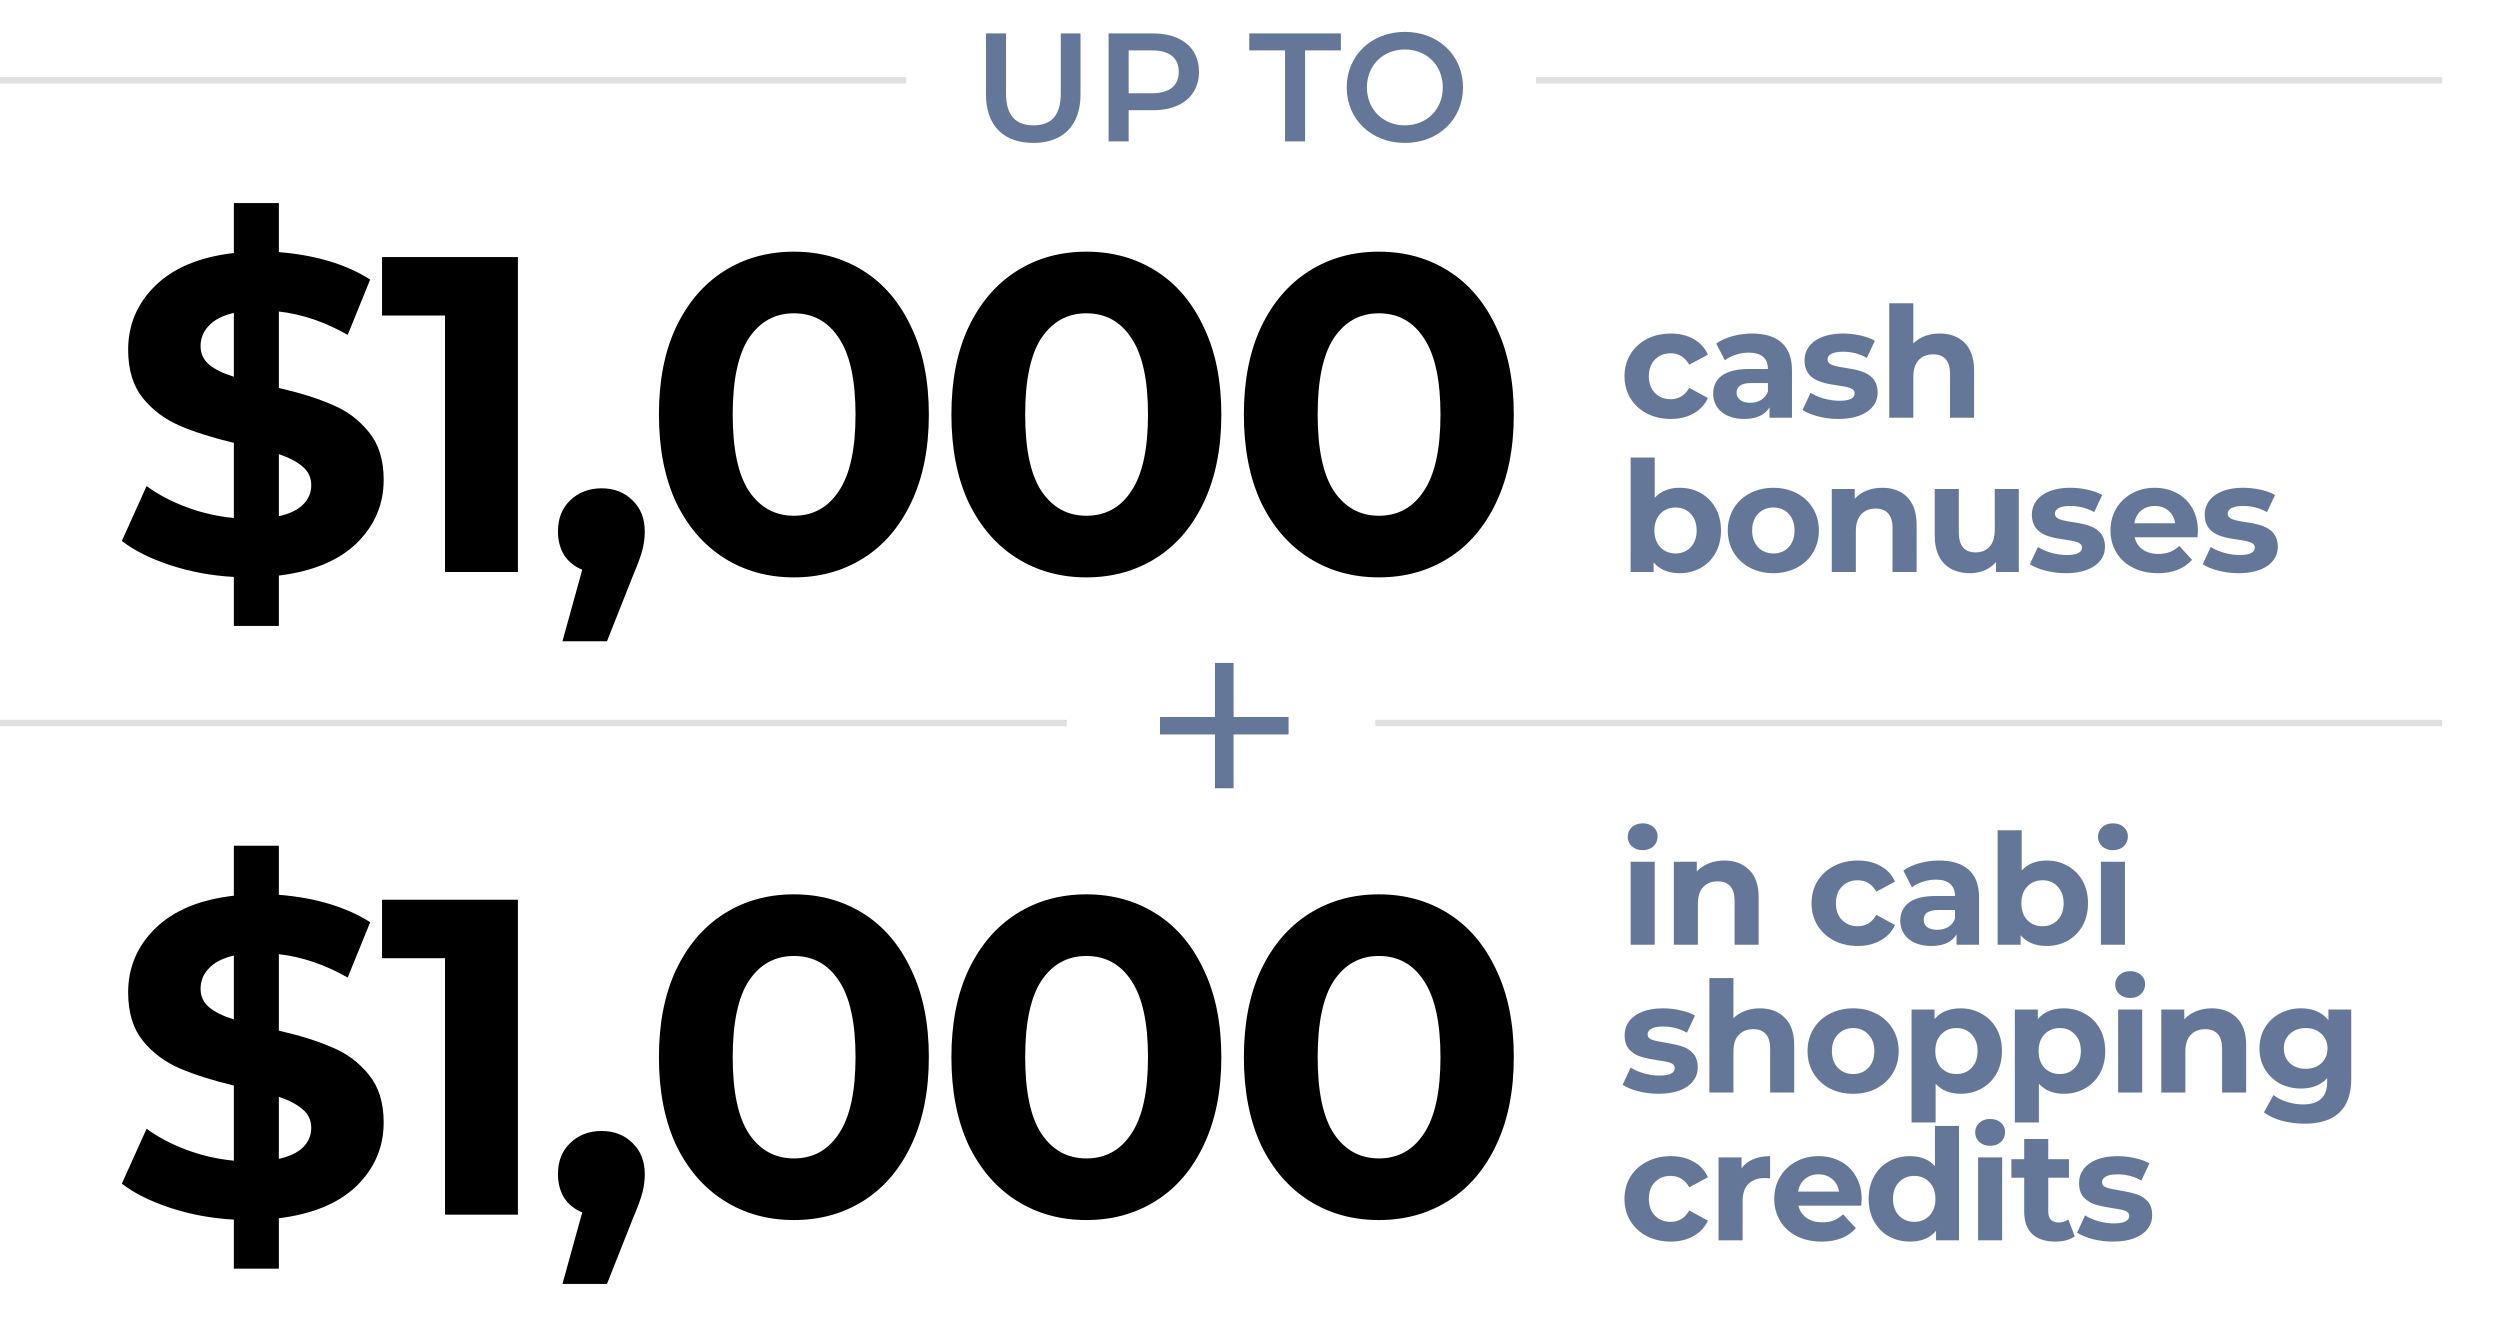
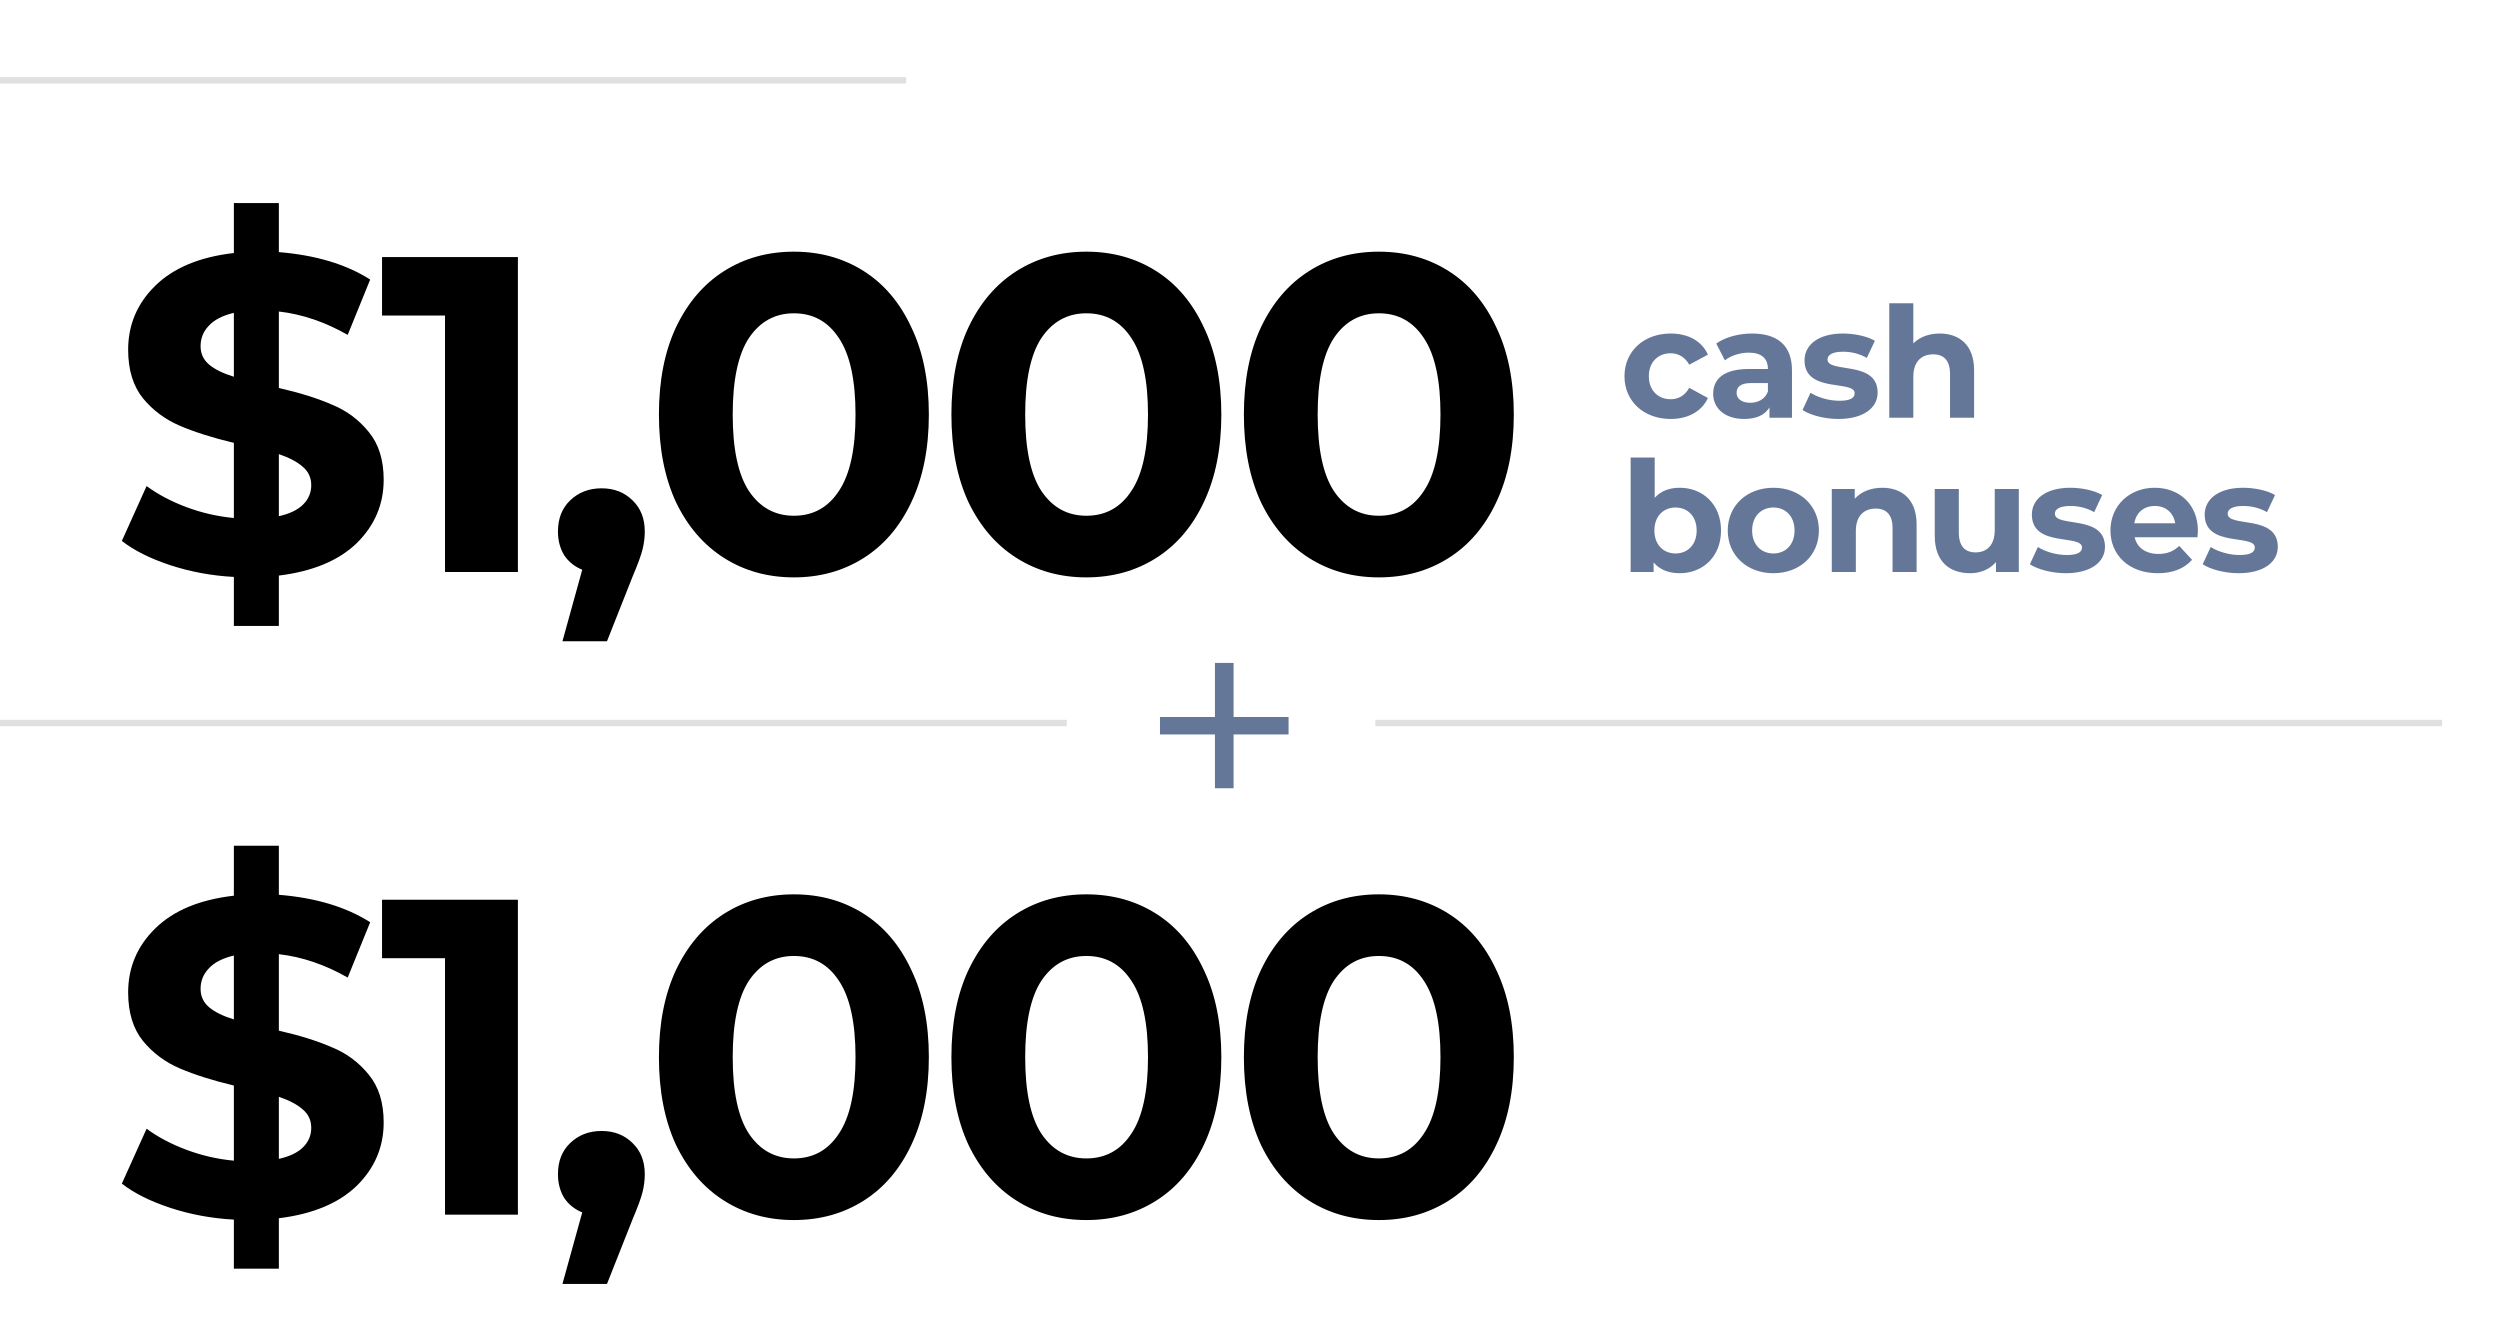
<svg xmlns="http://www.w3.org/2000/svg" width="389" height="206" viewBox="0 0 389 206" fill="none">
-   <path d="M160.785 22.24C156.177 22.24 153.417 19.576 153.417 14.68V5.2H156.537V14.56C156.537 18.016 158.097 19.504 160.809 19.504C163.521 19.504 165.057 18.016 165.057 14.56V5.2H168.129V14.68C168.129 19.576 165.369 22.24 160.785 22.24ZM179.41 5.2C183.826 5.2 186.562 7.456 186.562 11.176C186.562 14.872 183.826 17.152 179.41 17.152H175.618V22H172.498V5.2H179.41ZM179.266 14.512C182.002 14.512 183.418 13.288 183.418 11.176C183.418 9.064 182.002 7.84 179.266 7.84H175.618V14.512H179.266ZM199.953 22V7.84H194.385V5.2H208.641V7.84H203.073V22H199.953ZM218.596 22.24C213.388 22.24 209.548 18.568 209.548 13.6C209.548 8.632 213.388 4.96 218.596 4.96C223.804 4.96 227.644 8.608 227.644 13.6C227.644 18.592 223.804 22.24 218.596 22.24ZM218.596 19.504C221.98 19.504 224.5 17.032 224.5 13.6C224.5 10.168 221.98 7.696 218.596 7.696C215.212 7.696 212.692 10.168 212.692 13.6C212.692 17.032 215.212 19.504 218.596 19.504Z" fill="#657798" />
  <path d="M200.501 111.566V114.28H191.945V122.652H189.047V114.28H180.491V111.566H189.047V103.148H191.945V111.566H200.501Z" fill="#657798" />
  <path d="M59.7 74.65C59.7 78.477 58.3 81.767 55.5 84.52C52.7 87.227 48.663 88.907 43.39 89.56V97.4H36.39V89.77C32.937 89.583 29.647 88.977 26.52 87.95C23.393 86.923 20.873 85.663 18.96 84.17L22.81 75.63C24.583 76.937 26.66 78.033 29.04 78.92C31.42 79.807 33.87 80.367 36.39 80.6V68.91C33.077 68.117 30.277 67.23 27.99 66.25C25.703 65.27 23.79 63.847 22.25 61.98C20.71 60.067 19.94 57.547 19.94 54.42C19.94 50.547 21.34 47.233 24.14 44.48C26.987 41.68 31.07 39.977 36.39 39.37V31.6H43.39V39.23C49.13 39.697 53.867 41.12 57.6 43.5L54.1 52.11C50.6 50.103 47.03 48.89 43.39 48.47V60.37C46.657 61.117 49.41 61.98 51.65 62.96C53.937 63.893 55.85 65.317 57.39 67.23C58.93 69.097 59.7 71.57 59.7 74.65ZM31.21 53.86C31.21 55.027 31.653 55.983 32.54 56.73C33.427 57.477 34.71 58.107 36.39 58.62V48.68C34.617 49.1 33.31 49.777 32.47 50.71C31.63 51.597 31.21 52.647 31.21 53.86ZM43.39 80.32C45.07 79.947 46.33 79.34 47.17 78.5C48.01 77.66 48.43 76.657 48.43 75.49C48.43 74.323 47.987 73.367 47.1 72.62C46.26 71.873 45.023 71.22 43.39 70.66V80.32ZM80.585 40V89H69.245V49.1H59.445V40H80.585ZM93.607 75.98C95.567 75.98 97.177 76.61 98.437 77.87C99.697 79.083 100.327 80.693 100.327 82.7C100.327 83.633 100.211 84.567 99.977 85.5C99.744 86.433 99.231 87.833 98.437 89.7L94.447 99.78H87.517L90.597 88.65C89.43 88.183 88.497 87.437 87.797 86.41C87.144 85.337 86.817 84.1 86.817 82.7C86.817 80.693 87.447 79.083 88.707 77.87C90.014 76.61 91.647 75.98 93.607 75.98ZM123.529 89.84C119.469 89.84 115.852 88.837 112.679 86.83C109.505 84.823 107.009 81.93 105.189 78.15C103.415 74.323 102.529 69.773 102.529 64.5C102.529 59.227 103.415 54.7 105.189 50.92C107.009 47.093 109.505 44.177 112.679 42.17C115.852 40.163 119.469 39.16 123.529 39.16C127.589 39.16 131.205 40.163 134.379 42.17C137.552 44.177 140.025 47.093 141.799 50.92C143.619 54.7 144.529 59.227 144.529 64.5C144.529 69.773 143.619 74.323 141.799 78.15C140.025 81.93 137.552 84.823 134.379 86.83C131.205 88.837 127.589 89.84 123.529 89.84ZM123.529 80.25C126.515 80.25 128.849 78.967 130.529 76.4C132.255 73.833 133.119 69.867 133.119 64.5C133.119 59.133 132.255 55.167 130.529 52.6C128.849 50.033 126.515 48.75 123.529 48.75C120.589 48.75 118.255 50.033 116.529 52.6C114.849 55.167 114.009 59.133 114.009 64.5C114.009 69.867 114.849 73.833 116.529 76.4C118.255 78.967 120.589 80.25 123.529 80.25ZM169.039 89.84C164.979 89.84 161.362 88.837 158.189 86.83C155.015 84.823 152.519 81.93 150.699 78.15C148.925 74.323 148.039 69.773 148.039 64.5C148.039 59.227 148.925 54.7 150.699 50.92C152.519 47.093 155.015 44.177 158.189 42.17C161.362 40.163 164.979 39.16 169.039 39.16C173.099 39.16 176.715 40.163 179.889 42.17C183.062 44.177 185.535 47.093 187.309 50.92C189.129 54.7 190.039 59.227 190.039 64.5C190.039 69.773 189.129 74.323 187.309 78.15C185.535 81.93 183.062 84.823 179.889 86.83C176.715 88.837 173.099 89.84 169.039 89.84ZM169.039 80.25C172.025 80.25 174.359 78.967 176.039 76.4C177.765 73.833 178.629 69.867 178.629 64.5C178.629 59.133 177.765 55.167 176.039 52.6C174.359 50.033 172.025 48.75 169.039 48.75C166.099 48.75 163.765 50.033 162.039 52.6C160.359 55.167 159.519 59.133 159.519 64.5C159.519 69.867 160.359 73.833 162.039 76.4C163.765 78.967 166.099 80.25 169.039 80.25ZM214.548 89.84C210.488 89.84 206.872 88.837 203.698 86.83C200.525 84.823 198.028 81.93 196.208 78.15C194.435 74.323 193.548 69.773 193.548 64.5C193.548 59.227 194.435 54.7 196.208 50.92C198.028 47.093 200.525 44.177 203.698 42.17C206.872 40.163 210.488 39.16 214.548 39.16C218.608 39.16 222.225 40.163 225.398 42.17C228.572 44.177 231.045 47.093 232.818 50.92C234.638 54.7 235.548 59.227 235.548 64.5C235.548 69.773 234.638 74.323 232.818 78.15C231.045 81.93 228.572 84.823 225.398 86.83C222.225 88.837 218.608 89.84 214.548 89.84ZM214.548 80.25C217.535 80.25 219.868 78.967 221.548 76.4C223.275 73.833 224.138 69.867 224.138 64.5C224.138 59.133 223.275 55.167 221.548 52.6C219.868 50.033 217.535 48.75 214.548 48.75C211.608 48.75 209.275 50.033 207.548 52.6C205.868 55.167 205.028 59.133 205.028 64.5C205.028 69.867 205.868 73.833 207.548 76.4C209.275 78.967 211.608 80.25 214.548 80.25Z" fill="black" />
  <path d="M59.7 174.65C59.7 178.477 58.3 181.767 55.5 184.52C52.7 187.227 48.663 188.907 43.39 189.56V197.4H36.39V189.77C32.937 189.583 29.647 188.977 26.52 187.95C23.393 186.923 20.873 185.663 18.96 184.17L22.81 175.63C24.583 176.937 26.66 178.033 29.04 178.92C31.42 179.807 33.87 180.367 36.39 180.6V168.91C33.077 168.117 30.277 167.23 27.99 166.25C25.703 165.27 23.79 163.847 22.25 161.98C20.71 160.067 19.94 157.547 19.94 154.42C19.94 150.547 21.34 147.233 24.14 144.48C26.987 141.68 31.07 139.977 36.39 139.37V131.6H43.39V139.23C49.13 139.697 53.867 141.12 57.6 143.5L54.1 152.11C50.6 150.103 47.03 148.89 43.39 148.47V160.37C46.657 161.117 49.41 161.98 51.65 162.96C53.937 163.893 55.85 165.317 57.39 167.23C58.93 169.097 59.7 171.57 59.7 174.65ZM31.21 153.86C31.21 155.027 31.653 155.983 32.54 156.73C33.427 157.477 34.71 158.107 36.39 158.62V148.68C34.617 149.1 33.31 149.777 32.47 150.71C31.63 151.597 31.21 152.647 31.21 153.86ZM43.39 180.32C45.07 179.947 46.33 179.34 47.17 178.5C48.01 177.66 48.43 176.657 48.43 175.49C48.43 174.323 47.987 173.367 47.1 172.62C46.26 171.873 45.023 171.22 43.39 170.66V180.32ZM80.585 140V189H69.245V149.1H59.445V140H80.585ZM93.607 175.98C95.567 175.98 97.177 176.61 98.437 177.87C99.697 179.083 100.327 180.693 100.327 182.7C100.327 183.633 100.211 184.567 99.977 185.5C99.744 186.433 99.231 187.833 98.437 189.7L94.447 199.78H87.517L90.597 188.65C89.43 188.183 88.497 187.437 87.797 186.41C87.144 185.337 86.817 184.1 86.817 182.7C86.817 180.693 87.447 179.083 88.707 177.87C90.014 176.61 91.647 175.98 93.607 175.98ZM123.529 189.84C119.469 189.84 115.852 188.837 112.679 186.83C109.505 184.823 107.009 181.93 105.189 178.15C103.415 174.323 102.529 169.773 102.529 164.5C102.529 159.227 103.415 154.7 105.189 150.92C107.009 147.093 109.505 144.177 112.679 142.17C115.852 140.163 119.469 139.16 123.529 139.16C127.589 139.16 131.205 140.163 134.379 142.17C137.552 144.177 140.025 147.093 141.799 150.92C143.619 154.7 144.529 159.227 144.529 164.5C144.529 169.773 143.619 174.323 141.799 178.15C140.025 181.93 137.552 184.823 134.379 186.83C131.205 188.837 127.589 189.84 123.529 189.84ZM123.529 180.25C126.515 180.25 128.849 178.967 130.529 176.4C132.255 173.833 133.119 169.867 133.119 164.5C133.119 159.133 132.255 155.167 130.529 152.6C128.849 150.033 126.515 148.75 123.529 148.75C120.589 148.75 118.255 150.033 116.529 152.6C114.849 155.167 114.009 159.133 114.009 164.5C114.009 169.867 114.849 173.833 116.529 176.4C118.255 178.967 120.589 180.25 123.529 180.25ZM169.039 189.84C164.979 189.84 161.362 188.837 158.189 186.83C155.015 184.823 152.519 181.93 150.699 178.15C148.925 174.323 148.039 169.773 148.039 164.5C148.039 159.227 148.925 154.7 150.699 150.92C152.519 147.093 155.015 144.177 158.189 142.17C161.362 140.163 164.979 139.16 169.039 139.16C173.099 139.16 176.715 140.163 179.889 142.17C183.062 144.177 185.535 147.093 187.309 150.92C189.129 154.7 190.039 159.227 190.039 164.5C190.039 169.773 189.129 174.323 187.309 178.15C185.535 181.93 183.062 184.823 179.889 186.83C176.715 188.837 173.099 189.84 169.039 189.84ZM169.039 180.25C172.025 180.25 174.359 178.967 176.039 176.4C177.765 173.833 178.629 169.867 178.629 164.5C178.629 159.133 177.765 155.167 176.039 152.6C174.359 150.033 172.025 148.75 169.039 148.75C166.099 148.75 163.765 150.033 162.039 152.6C160.359 155.167 159.519 159.133 159.519 164.5C159.519 169.867 160.359 173.833 162.039 176.4C163.765 178.967 166.099 180.25 169.039 180.25ZM214.548 189.84C210.488 189.84 206.872 188.837 203.698 186.83C200.525 184.823 198.028 181.93 196.208 178.15C194.435 174.323 193.548 169.773 193.548 164.5C193.548 159.227 194.435 154.7 196.208 150.92C198.028 147.093 200.525 144.177 203.698 142.17C206.872 140.163 210.488 139.16 214.548 139.16C218.608 139.16 222.225 140.163 225.398 142.17C228.572 144.177 231.045 147.093 232.818 150.92C234.638 154.7 235.548 159.227 235.548 164.5C235.548 169.773 234.638 174.323 232.818 178.15C231.045 181.93 228.572 184.823 225.398 186.83C222.225 188.837 218.608 189.84 214.548 189.84ZM214.548 180.25C217.535 180.25 219.868 178.967 221.548 176.4C223.275 173.833 224.138 169.867 224.138 164.5C224.138 159.133 223.275 155.167 221.548 152.6C219.868 150.033 217.535 148.75 214.548 148.75C211.608 148.75 209.275 150.033 207.548 152.6C205.868 155.167 205.028 159.133 205.028 164.5C205.028 169.867 205.868 173.833 207.548 176.4C209.275 178.967 211.608 180.25 214.548 180.25Z" fill="black" />
  <path d="M259.968 65.192C255.768 65.192 252.768 62.432 252.768 58.544C252.768 54.656 255.768 51.896 259.968 51.896C262.68 51.896 264.816 53.072 265.752 55.184L262.848 56.744C262.152 55.52 261.12 54.968 259.944 54.968C258.048 54.968 256.56 56.288 256.56 58.544C256.56 60.8 258.048 62.12 259.944 62.12C261.12 62.12 262.152 61.592 262.848 60.344L265.752 61.928C264.816 63.992 262.68 65.192 259.968 65.192ZM272.616 51.896C276.552 51.896 278.832 53.72 278.832 57.632V65H275.328V63.392C274.632 64.568 273.288 65.192 271.392 65.192C268.368 65.192 266.568 63.512 266.568 61.28C266.568 59 268.176 57.416 272.112 57.416H275.088C275.088 55.808 274.128 54.872 272.112 54.872C270.744 54.872 269.328 55.328 268.392 56.072L267.048 53.456C268.464 52.448 270.552 51.896 272.616 51.896ZM272.328 62.672C273.576 62.672 274.656 62.096 275.088 60.92V59.6H272.52C270.768 59.6 270.216 60.248 270.216 61.112C270.216 62.048 271.008 62.672 272.328 62.672ZM286.064 65.192C283.88 65.192 281.672 64.592 280.472 63.8L281.72 61.112C282.872 61.856 284.624 62.36 286.208 62.36C287.936 62.36 288.584 61.904 288.584 61.184C288.584 59.072 280.784 61.232 280.784 56.072C280.784 53.624 282.992 51.896 286.76 51.896C288.536 51.896 290.504 52.304 291.728 53.024L290.48 55.688C289.208 54.968 287.936 54.728 286.76 54.728C285.08 54.728 284.36 55.256 284.36 55.928C284.36 58.136 292.16 56 292.16 61.088C292.16 63.488 289.928 65.192 286.064 65.192ZM301.818 51.896C304.866 51.896 307.17 53.672 307.17 57.608V65H303.426V58.184C303.426 56.096 302.466 55.136 300.81 55.136C299.01 55.136 297.714 56.24 297.714 58.616V65H293.97V47.192H297.714V53.432C298.722 52.424 300.162 51.896 301.818 51.896ZM261.36 75.896C264.984 75.896 267.792 78.488 267.792 82.544C267.792 86.6 264.984 89.192 261.36 89.192C259.632 89.192 258.24 88.64 257.304 87.512V89H253.728V71.192H257.472V77.456C258.432 76.4 259.752 75.896 261.36 75.896ZM260.712 86.12C262.584 86.12 264 84.776 264 82.544C264 80.312 262.584 78.968 260.712 78.968C258.84 78.968 257.424 80.312 257.424 82.544C257.424 84.776 258.84 86.12 260.712 86.12ZM275.942 89.192C271.838 89.192 268.838 86.432 268.838 82.544C268.838 78.656 271.838 75.896 275.942 75.896C280.046 75.896 283.022 78.656 283.022 82.544C283.022 86.432 280.046 89.192 275.942 89.192ZM275.942 86.12C277.814 86.12 279.23 84.776 279.23 82.544C279.23 80.312 277.814 78.968 275.942 78.968C274.07 78.968 272.63 80.312 272.63 82.544C272.63 84.776 274.07 86.12 275.942 86.12ZM292.873 75.896C295.921 75.896 298.225 77.672 298.225 81.608V89H294.481V82.184C294.481 80.096 293.521 79.136 291.865 79.136C290.065 79.136 288.769 80.24 288.769 82.616V89H285.025V76.088H288.601V77.6C289.609 76.496 291.121 75.896 292.873 75.896ZM310.383 76.088H314.127V89H310.575V87.464C309.591 88.592 308.151 89.192 306.567 89.192C303.327 89.192 301.047 87.368 301.047 83.384V76.088H304.791V82.832C304.791 84.992 305.751 85.952 307.407 85.952C309.135 85.952 310.383 84.848 310.383 82.472V76.088ZM321.439 89.192C319.255 89.192 317.047 88.592 315.847 87.8L317.095 85.112C318.247 85.856 319.999 86.36 321.583 86.36C323.311 86.36 323.959 85.904 323.959 85.184C323.959 83.072 316.159 85.232 316.159 80.072C316.159 77.624 318.367 75.896 322.135 75.896C323.911 75.896 325.879 76.304 327.103 77.024L325.855 79.688C324.583 78.968 323.311 78.728 322.135 78.728C320.455 78.728 319.735 79.256 319.735 79.928C319.735 82.136 327.535 80 327.535 85.088C327.535 87.488 325.303 89.192 321.439 89.192ZM341.993 82.592C341.993 82.88 341.945 83.288 341.921 83.6H332.153C332.513 85.208 333.881 86.192 335.849 86.192C337.217 86.192 338.201 85.784 339.089 84.944L341.081 87.104C339.881 88.472 338.081 89.192 335.753 89.192C331.289 89.192 328.385 86.384 328.385 82.544C328.385 78.68 331.337 75.896 335.273 75.896C339.065 75.896 341.993 78.44 341.993 82.592ZM335.297 78.728C333.593 78.728 332.369 79.76 332.105 81.416H338.465C338.201 79.784 336.977 78.728 335.297 78.728ZM348.33 89.192C346.146 89.192 343.938 88.592 342.738 87.8L343.986 85.112C345.138 85.856 346.89 86.36 348.474 86.36C350.202 86.36 350.85 85.904 350.85 85.184C350.85 83.072 343.05 85.232 343.05 80.072C343.05 77.624 345.258 75.896 349.026 75.896C350.802 75.896 352.77 76.304 353.994 77.024L352.746 79.688C351.474 78.968 350.202 78.728 349.026 78.728C347.346 78.728 346.626 79.256 346.626 79.928C346.626 82.136 354.426 80 354.426 85.088C354.426 87.488 352.194 89.192 348.33 89.192Z" fill="#657798" />
-   <path d="M253.728 134.088H257.472V147H253.728V134.088ZM255.6 132.288C254.912 132.288 254.352 132.088 253.92 131.688C253.488 131.288 253.272 130.792 253.272 130.2C253.272 129.608 253.488 129.112 253.92 128.712C254.352 128.312 254.912 128.112 255.6 128.112C256.288 128.112 256.848 128.304 257.28 128.688C257.712 129.072 257.928 129.552 257.928 130.128C257.928 130.752 257.712 131.272 257.28 131.688C256.848 132.088 256.288 132.288 255.6 132.288ZM268.295 133.896C269.895 133.896 271.183 134.376 272.159 135.336C273.151 136.296 273.647 137.72 273.647 139.608V147H269.903V140.184C269.903 139.16 269.679 138.4 269.231 137.904C268.783 137.392 268.135 137.136 267.287 137.136C266.343 137.136 265.591 137.432 265.031 138.024C264.471 138.6 264.191 139.464 264.191 140.616V147H260.447V134.088H264.023V135.6C264.519 135.056 265.135 134.64 265.871 134.352C266.607 134.048 267.415 133.896 268.295 133.896ZM289.077 147.192C287.701 147.192 286.461 146.912 285.357 146.352C284.269 145.776 283.413 144.984 282.789 143.976C282.181 142.968 281.877 141.824 281.877 140.544C281.877 139.264 282.181 138.12 282.789 137.112C283.413 136.104 284.269 135.32 285.357 134.76C286.461 134.184 287.701 133.896 289.077 133.896C290.437 133.896 291.621 134.184 292.629 134.76C293.653 135.32 294.397 136.128 294.861 137.184L291.957 138.744C291.285 137.56 290.317 136.968 289.053 136.968C288.077 136.968 287.269 137.288 286.629 137.928C285.989 138.568 285.669 139.44 285.669 140.544C285.669 141.648 285.989 142.52 286.629 143.16C287.269 143.8 288.077 144.12 289.053 144.12C290.333 144.12 291.301 143.528 291.957 142.344L294.861 143.928C294.397 144.952 293.653 145.752 292.629 146.328C291.621 146.904 290.437 147.192 289.077 147.192ZM301.725 133.896C303.725 133.896 305.261 134.376 306.333 135.336C307.405 136.28 307.941 137.712 307.941 139.632V147H304.437V145.392C303.733 146.592 302.421 147.192 300.501 147.192C299.509 147.192 298.645 147.024 297.909 146.688C297.189 146.352 296.637 145.888 296.253 145.296C295.869 144.704 295.677 144.032 295.677 143.28C295.677 142.08 296.125 141.136 297.021 140.448C297.933 139.76 299.333 139.416 301.221 139.416H304.197C304.197 138.6 303.949 137.976 303.453 137.544C302.957 137.096 302.213 136.872 301.221 136.872C300.533 136.872 299.853 136.984 299.181 137.208C298.525 137.416 297.965 137.704 297.501 138.072L296.157 135.456C296.861 134.96 297.701 134.576 298.677 134.304C299.669 134.032 300.685 133.896 301.725 133.896ZM301.437 144.672C302.077 144.672 302.645 144.528 303.141 144.24C303.637 143.936 303.989 143.496 304.197 142.92V141.6H301.629C300.093 141.6 299.325 142.104 299.325 143.112C299.325 143.592 299.509 143.976 299.877 144.264C300.261 144.536 300.781 144.672 301.437 144.672ZM318.462 133.896C319.662 133.896 320.75 134.176 321.726 134.736C322.718 135.28 323.494 136.056 324.054 137.064C324.614 138.056 324.894 139.216 324.894 140.544C324.894 141.872 324.614 143.04 324.054 144.048C323.494 145.04 322.718 145.816 321.726 146.376C320.75 146.92 319.662 147.192 318.462 147.192C316.686 147.192 315.334 146.632 314.406 145.512V147H310.83V129.192H314.574V135.456C315.518 134.416 316.814 133.896 318.462 133.896ZM317.814 144.12C318.774 144.12 319.558 143.8 320.166 143.16C320.79 142.504 321.102 141.632 321.102 140.544C321.102 139.456 320.79 138.592 320.166 137.952C319.558 137.296 318.774 136.968 317.814 136.968C316.854 136.968 316.062 137.296 315.438 137.952C314.83 138.592 314.526 139.456 314.526 140.544C314.526 141.632 314.83 142.504 315.438 143.16C316.062 143.8 316.854 144.12 317.814 144.12ZM326.9 134.088H330.644V147H326.9V134.088ZM328.772 132.288C328.084 132.288 327.524 132.088 327.092 131.688C326.66 131.288 326.444 130.792 326.444 130.2C326.444 129.608 326.66 129.112 327.092 128.712C327.524 128.312 328.084 128.112 328.772 128.112C329.46 128.112 330.02 128.304 330.452 128.688C330.884 129.072 331.1 129.552 331.1 130.128C331.1 130.752 330.884 131.272 330.452 131.688C330.02 132.088 329.46 132.288 328.772 132.288ZM258.072 170.192C257 170.192 255.952 170.064 254.928 169.808C253.904 169.536 253.088 169.2 252.48 168.8L253.728 166.112C254.304 166.48 255 166.784 255.816 167.024C256.632 167.248 257.432 167.36 258.216 167.36C259.8 167.36 260.592 166.968 260.592 166.184C260.592 165.816 260.376 165.552 259.944 165.392C259.512 165.232 258.848 165.096 257.952 164.984C256.896 164.824 256.024 164.64 255.336 164.432C254.648 164.224 254.048 163.856 253.536 163.328C253.04 162.8 252.792 162.048 252.792 161.072C252.792 160.256 253.024 159.536 253.488 158.912C253.968 158.272 254.656 157.776 255.552 157.424C256.464 157.072 257.536 156.896 258.768 156.896C259.68 156.896 260.584 157 261.48 157.208C262.392 157.4 263.144 157.672 263.736 158.024L262.488 160.688C261.352 160.048 260.112 159.728 258.768 159.728C257.968 159.728 257.368 159.84 256.968 160.064C256.568 160.288 256.368 160.576 256.368 160.928C256.368 161.328 256.584 161.608 257.016 161.768C257.448 161.928 258.136 162.08 259.08 162.224C260.136 162.4 261 162.592 261.672 162.8C262.344 162.992 262.928 163.352 263.424 163.88C263.92 164.408 264.168 165.144 264.168 166.088C264.168 166.888 263.928 167.6 263.448 168.224C262.968 168.848 262.264 169.336 261.336 169.688C260.424 170.024 259.336 170.192 258.072 170.192ZM273.826 156.896C275.426 156.896 276.714 157.376 277.69 158.336C278.682 159.296 279.178 160.72 279.178 162.608V170H275.434V163.184C275.434 162.16 275.21 161.4 274.762 160.904C274.314 160.392 273.666 160.136 272.818 160.136C271.874 160.136 271.122 160.432 270.562 161.024C270.002 161.6 269.722 162.464 269.722 163.616V170H265.978V152.192H269.722V158.432C270.218 157.936 270.818 157.56 271.522 157.304C272.226 157.032 272.994 156.896 273.826 156.896ZM288.356 170.192C286.996 170.192 285.772 169.912 284.684 169.352C283.612 168.776 282.772 167.984 282.164 166.976C281.556 165.968 281.252 164.824 281.252 163.544C281.252 162.264 281.556 161.12 282.164 160.112C282.772 159.104 283.612 158.32 284.684 157.76C285.772 157.184 286.996 156.896 288.356 156.896C289.716 156.896 290.932 157.184 292.004 157.76C293.076 158.32 293.916 159.104 294.524 160.112C295.132 161.12 295.436 162.264 295.436 163.544C295.436 164.824 295.132 165.968 294.524 166.976C293.916 167.984 293.076 168.776 292.004 169.352C290.932 169.912 289.716 170.192 288.356 170.192ZM288.356 167.12C289.316 167.12 290.1 166.8 290.708 166.16C291.332 165.504 291.644 164.632 291.644 163.544C291.644 162.456 291.332 161.592 290.708 160.952C290.1 160.296 289.316 159.968 288.356 159.968C287.396 159.968 286.604 160.296 285.98 160.952C285.356 161.592 285.044 162.456 285.044 163.544C285.044 164.632 285.356 165.504 285.98 166.16C286.604 166.8 287.396 167.12 288.356 167.12ZM305.071 156.896C306.271 156.896 307.359 157.176 308.335 157.736C309.327 158.28 310.103 159.056 310.663 160.064C311.223 161.056 311.503 162.216 311.503 163.544C311.503 164.872 311.223 166.04 310.663 167.048C310.103 168.04 309.327 168.816 308.335 169.376C307.359 169.92 306.271 170.192 305.071 170.192C303.423 170.192 302.127 169.672 301.183 168.632V174.656H297.439V157.088H301.015V158.576C301.943 157.456 303.295 156.896 305.071 156.896ZM304.423 167.12C305.383 167.12 306.167 166.8 306.775 166.16C307.399 165.504 307.711 164.632 307.711 163.544C307.711 162.456 307.399 161.592 306.775 160.952C306.167 160.296 305.383 159.968 304.423 159.968C303.463 159.968 302.671 160.296 302.047 160.952C301.439 161.592 301.135 162.456 301.135 163.544C301.135 164.632 301.439 165.504 302.047 166.16C302.671 166.8 303.463 167.12 304.423 167.12ZM321.141 156.896C322.341 156.896 323.429 157.176 324.405 157.736C325.397 158.28 326.173 159.056 326.733 160.064C327.293 161.056 327.573 162.216 327.573 163.544C327.573 164.872 327.293 166.04 326.733 167.048C326.173 168.04 325.397 168.816 324.405 169.376C323.429 169.92 322.341 170.192 321.141 170.192C319.493 170.192 318.197 169.672 317.253 168.632V174.656H313.509V157.088H317.085V158.576C318.013 157.456 319.365 156.896 321.141 156.896ZM320.493 167.12C321.453 167.12 322.237 166.8 322.845 166.16C323.469 165.504 323.781 164.632 323.781 163.544C323.781 162.456 323.469 161.592 322.845 160.952C322.237 160.296 321.453 159.968 320.493 159.968C319.533 159.968 318.741 160.296 318.117 160.952C317.509 161.592 317.205 162.456 317.205 163.544C317.205 164.632 317.509 165.504 318.117 166.16C318.741 166.8 319.533 167.12 320.493 167.12ZM329.58 157.088H333.324V170H329.58V157.088ZM331.452 155.288C330.764 155.288 330.204 155.088 329.772 154.688C329.34 154.288 329.124 153.792 329.124 153.2C329.124 152.608 329.34 152.112 329.772 151.712C330.204 151.312 330.764 151.112 331.452 151.112C332.14 151.112 332.7 151.304 333.132 151.688C333.564 152.072 333.78 152.552 333.78 153.128C333.78 153.752 333.564 154.272 333.132 154.688C332.7 155.088 332.14 155.288 331.452 155.288ZM344.146 156.896C345.746 156.896 347.034 157.376 348.01 158.336C349.002 159.296 349.498 160.72 349.498 162.608V170H345.754V163.184C345.754 162.16 345.53 161.4 345.082 160.904C344.634 160.392 343.986 160.136 343.138 160.136C342.194 160.136 341.442 160.432 340.882 161.024C340.322 161.6 340.042 162.464 340.042 163.616V170H336.298V157.088H339.874V158.6C340.37 158.056 340.986 157.64 341.722 157.352C342.458 157.048 343.266 156.896 344.146 156.896ZM365.853 157.088V167.84C365.853 170.208 365.237 171.968 364.005 173.12C362.773 174.272 360.973 174.848 358.605 174.848C357.357 174.848 356.173 174.696 355.053 174.392C353.933 174.088 353.005 173.648 352.269 173.072L353.757 170.384C354.301 170.832 354.989 171.184 355.821 171.44C356.653 171.712 357.485 171.848 358.317 171.848C359.613 171.848 360.565 171.552 361.173 170.96C361.797 170.384 362.109 169.504 362.109 168.32V167.768C361.133 168.84 359.773 169.376 358.029 169.376C356.845 169.376 355.757 169.12 354.765 168.608C353.789 168.08 353.013 167.344 352.437 166.4C351.861 165.456 351.573 164.368 351.573 163.136C351.573 161.904 351.861 160.816 352.437 159.872C353.013 158.928 353.789 158.2 354.765 157.688C355.757 157.16 356.845 156.896 358.029 156.896C359.901 156.896 361.325 157.512 362.301 158.744V157.088H365.853ZM358.773 166.304C359.765 166.304 360.573 166.016 361.197 165.44C361.837 164.848 362.157 164.08 362.157 163.136C362.157 162.192 361.837 161.432 361.197 160.856C360.573 160.264 359.765 159.968 358.773 159.968C357.781 159.968 356.965 160.264 356.325 160.856C355.685 161.432 355.365 162.192 355.365 163.136C355.365 164.08 355.685 164.848 356.325 165.44C356.965 166.016 357.781 166.304 358.773 166.304ZM259.968 193.192C258.592 193.192 257.352 192.912 256.248 192.352C255.16 191.776 254.304 190.984 253.68 189.976C253.072 188.968 252.768 187.824 252.768 186.544C252.768 185.264 253.072 184.12 253.68 183.112C254.304 182.104 255.16 181.32 256.248 180.76C257.352 180.184 258.592 179.896 259.968 179.896C261.328 179.896 262.512 180.184 263.52 180.76C264.544 181.32 265.288 182.128 265.752 183.184L262.848 184.744C262.176 183.56 261.208 182.968 259.944 182.968C258.968 182.968 258.16 183.288 257.52 183.928C256.88 184.568 256.56 185.44 256.56 186.544C256.56 187.648 256.88 188.52 257.52 189.16C258.16 189.8 258.968 190.12 259.944 190.12C261.224 190.12 262.192 189.528 262.848 188.344L265.752 189.928C265.288 190.952 264.544 191.752 263.52 192.328C262.512 192.904 261.328 193.192 259.968 193.192ZM270.984 181.792C271.432 181.168 272.032 180.696 272.784 180.376C273.552 180.056 274.432 179.896 275.424 179.896V183.352C275.008 183.32 274.728 183.304 274.584 183.304C273.512 183.304 272.672 183.608 272.064 184.216C271.456 184.808 271.152 185.704 271.152 186.904V193H267.408V180.088H270.984V181.792ZM289.681 186.592C289.681 186.64 289.657 186.976 289.609 187.6H279.841C280.017 188.4 280.433 189.032 281.089 189.496C281.745 189.96 282.561 190.192 283.537 190.192C284.209 190.192 284.801 190.096 285.313 189.904C285.841 189.696 286.329 189.376 286.777 188.944L288.769 191.104C287.553 192.496 285.777 193.192 283.441 193.192C281.985 193.192 280.697 192.912 279.577 192.352C278.457 191.776 277.593 190.984 276.985 189.976C276.377 188.968 276.073 187.824 276.073 186.544C276.073 185.28 276.369 184.144 276.961 183.136C277.569 182.112 278.393 181.32 279.433 180.76C280.489 180.184 281.665 179.896 282.961 179.896C284.225 179.896 285.369 180.168 286.393 180.712C287.417 181.256 288.217 182.04 288.793 183.064C289.385 184.072 289.681 185.248 289.681 186.592ZM282.985 182.728C282.137 182.728 281.425 182.968 280.849 183.448C280.273 183.928 279.921 184.584 279.793 185.416H286.153C286.025 184.6 285.673 183.952 285.097 183.472C284.521 182.976 283.817 182.728 282.985 182.728ZM304.825 175.192V193H301.249V191.512C300.321 192.632 298.977 193.192 297.217 193.192C296.001 193.192 294.897 192.92 293.905 192.376C292.929 191.832 292.161 191.056 291.601 190.048C291.041 189.04 290.761 187.872 290.761 186.544C290.761 185.216 291.041 184.048 291.601 183.04C292.161 182.032 292.929 181.256 293.905 180.712C294.897 180.168 296.001 179.896 297.217 179.896C298.865 179.896 300.153 180.416 301.081 181.456V175.192H304.825ZM297.865 190.12C298.809 190.12 299.593 189.8 300.217 189.16C300.841 188.504 301.153 187.632 301.153 186.544C301.153 185.456 300.841 184.592 300.217 183.952C299.593 183.296 298.809 182.968 297.865 182.968C296.905 182.968 296.113 183.296 295.489 183.952C294.865 184.592 294.553 185.456 294.553 186.544C294.553 187.632 294.865 188.504 295.489 189.16C296.113 189.8 296.905 190.12 297.865 190.12ZM307.791 180.088H311.535V193H307.791V180.088ZM309.663 178.288C308.975 178.288 308.415 178.088 307.983 177.688C307.551 177.288 307.335 176.792 307.335 176.2C307.335 175.608 307.551 175.112 307.983 174.712C308.415 174.312 308.975 174.112 309.663 174.112C310.351 174.112 310.911 174.304 311.343 174.688C311.775 175.072 311.991 175.552 311.991 176.128C311.991 176.752 311.775 177.272 311.343 177.688C310.911 178.088 310.351 178.288 309.663 178.288ZM322.837 192.376C322.469 192.648 322.013 192.856 321.469 193C320.941 193.128 320.381 193.192 319.789 193.192C318.253 193.192 317.061 192.8 316.213 192.016C315.381 191.232 314.965 190.08 314.965 188.56V183.256H312.973V180.376H314.965V177.232H318.709V180.376H321.925V183.256H318.709V188.512C318.709 189.056 318.845 189.48 319.117 189.784C319.405 190.072 319.805 190.216 320.317 190.216C320.909 190.216 321.413 190.056 321.829 189.736L322.837 192.376ZM328.783 193.192C327.711 193.192 326.663 193.064 325.639 192.808C324.615 192.536 323.799 192.2 323.191 191.8L324.439 189.112C325.015 189.48 325.711 189.784 326.527 190.024C327.343 190.248 328.143 190.36 328.927 190.36C330.511 190.36 331.303 189.968 331.303 189.184C331.303 188.816 331.087 188.552 330.655 188.392C330.223 188.232 329.559 188.096 328.663 187.984C327.607 187.824 326.735 187.64 326.047 187.432C325.359 187.224 324.759 186.856 324.247 186.328C323.751 185.8 323.503 185.048 323.503 184.072C323.503 183.256 323.735 182.536 324.199 181.912C324.679 181.272 325.367 180.776 326.263 180.424C327.175 180.072 328.247 179.896 329.479 179.896C330.391 179.896 331.295 180 332.191 180.208C333.103 180.4 333.855 180.672 334.447 181.024L333.199 183.688C332.063 183.048 330.823 182.728 329.479 182.728C328.679 182.728 328.079 182.84 327.679 183.064C327.279 183.288 327.079 183.576 327.079 183.928C327.079 184.328 327.295 184.608 327.727 184.768C328.159 184.928 328.847 185.08 329.791 185.224C330.847 185.4 331.711 185.592 332.383 185.8C333.055 185.992 333.639 186.352 334.135 186.88C334.631 187.408 334.879 188.144 334.879 189.088C334.879 189.888 334.639 190.6 334.159 191.224C333.679 191.848 332.975 192.336 332.047 192.688C331.135 193.024 330.047 193.192 328.783 193.192Z" fill="#657798" />
  <line x1="214" y1="112.5" x2="380" y2="112.5" stroke="#E1E0E1" />
-   <line x1="239" y1="12.5" x2="380" y2="12.5" stroke="#E1E0E1" />
  <line y1="112.5" x2="166" y2="112.5" stroke="#E1E0E1" />
  <line y1="12.5" x2="141" y2="12.5" stroke="#E1E0E1" />
</svg>